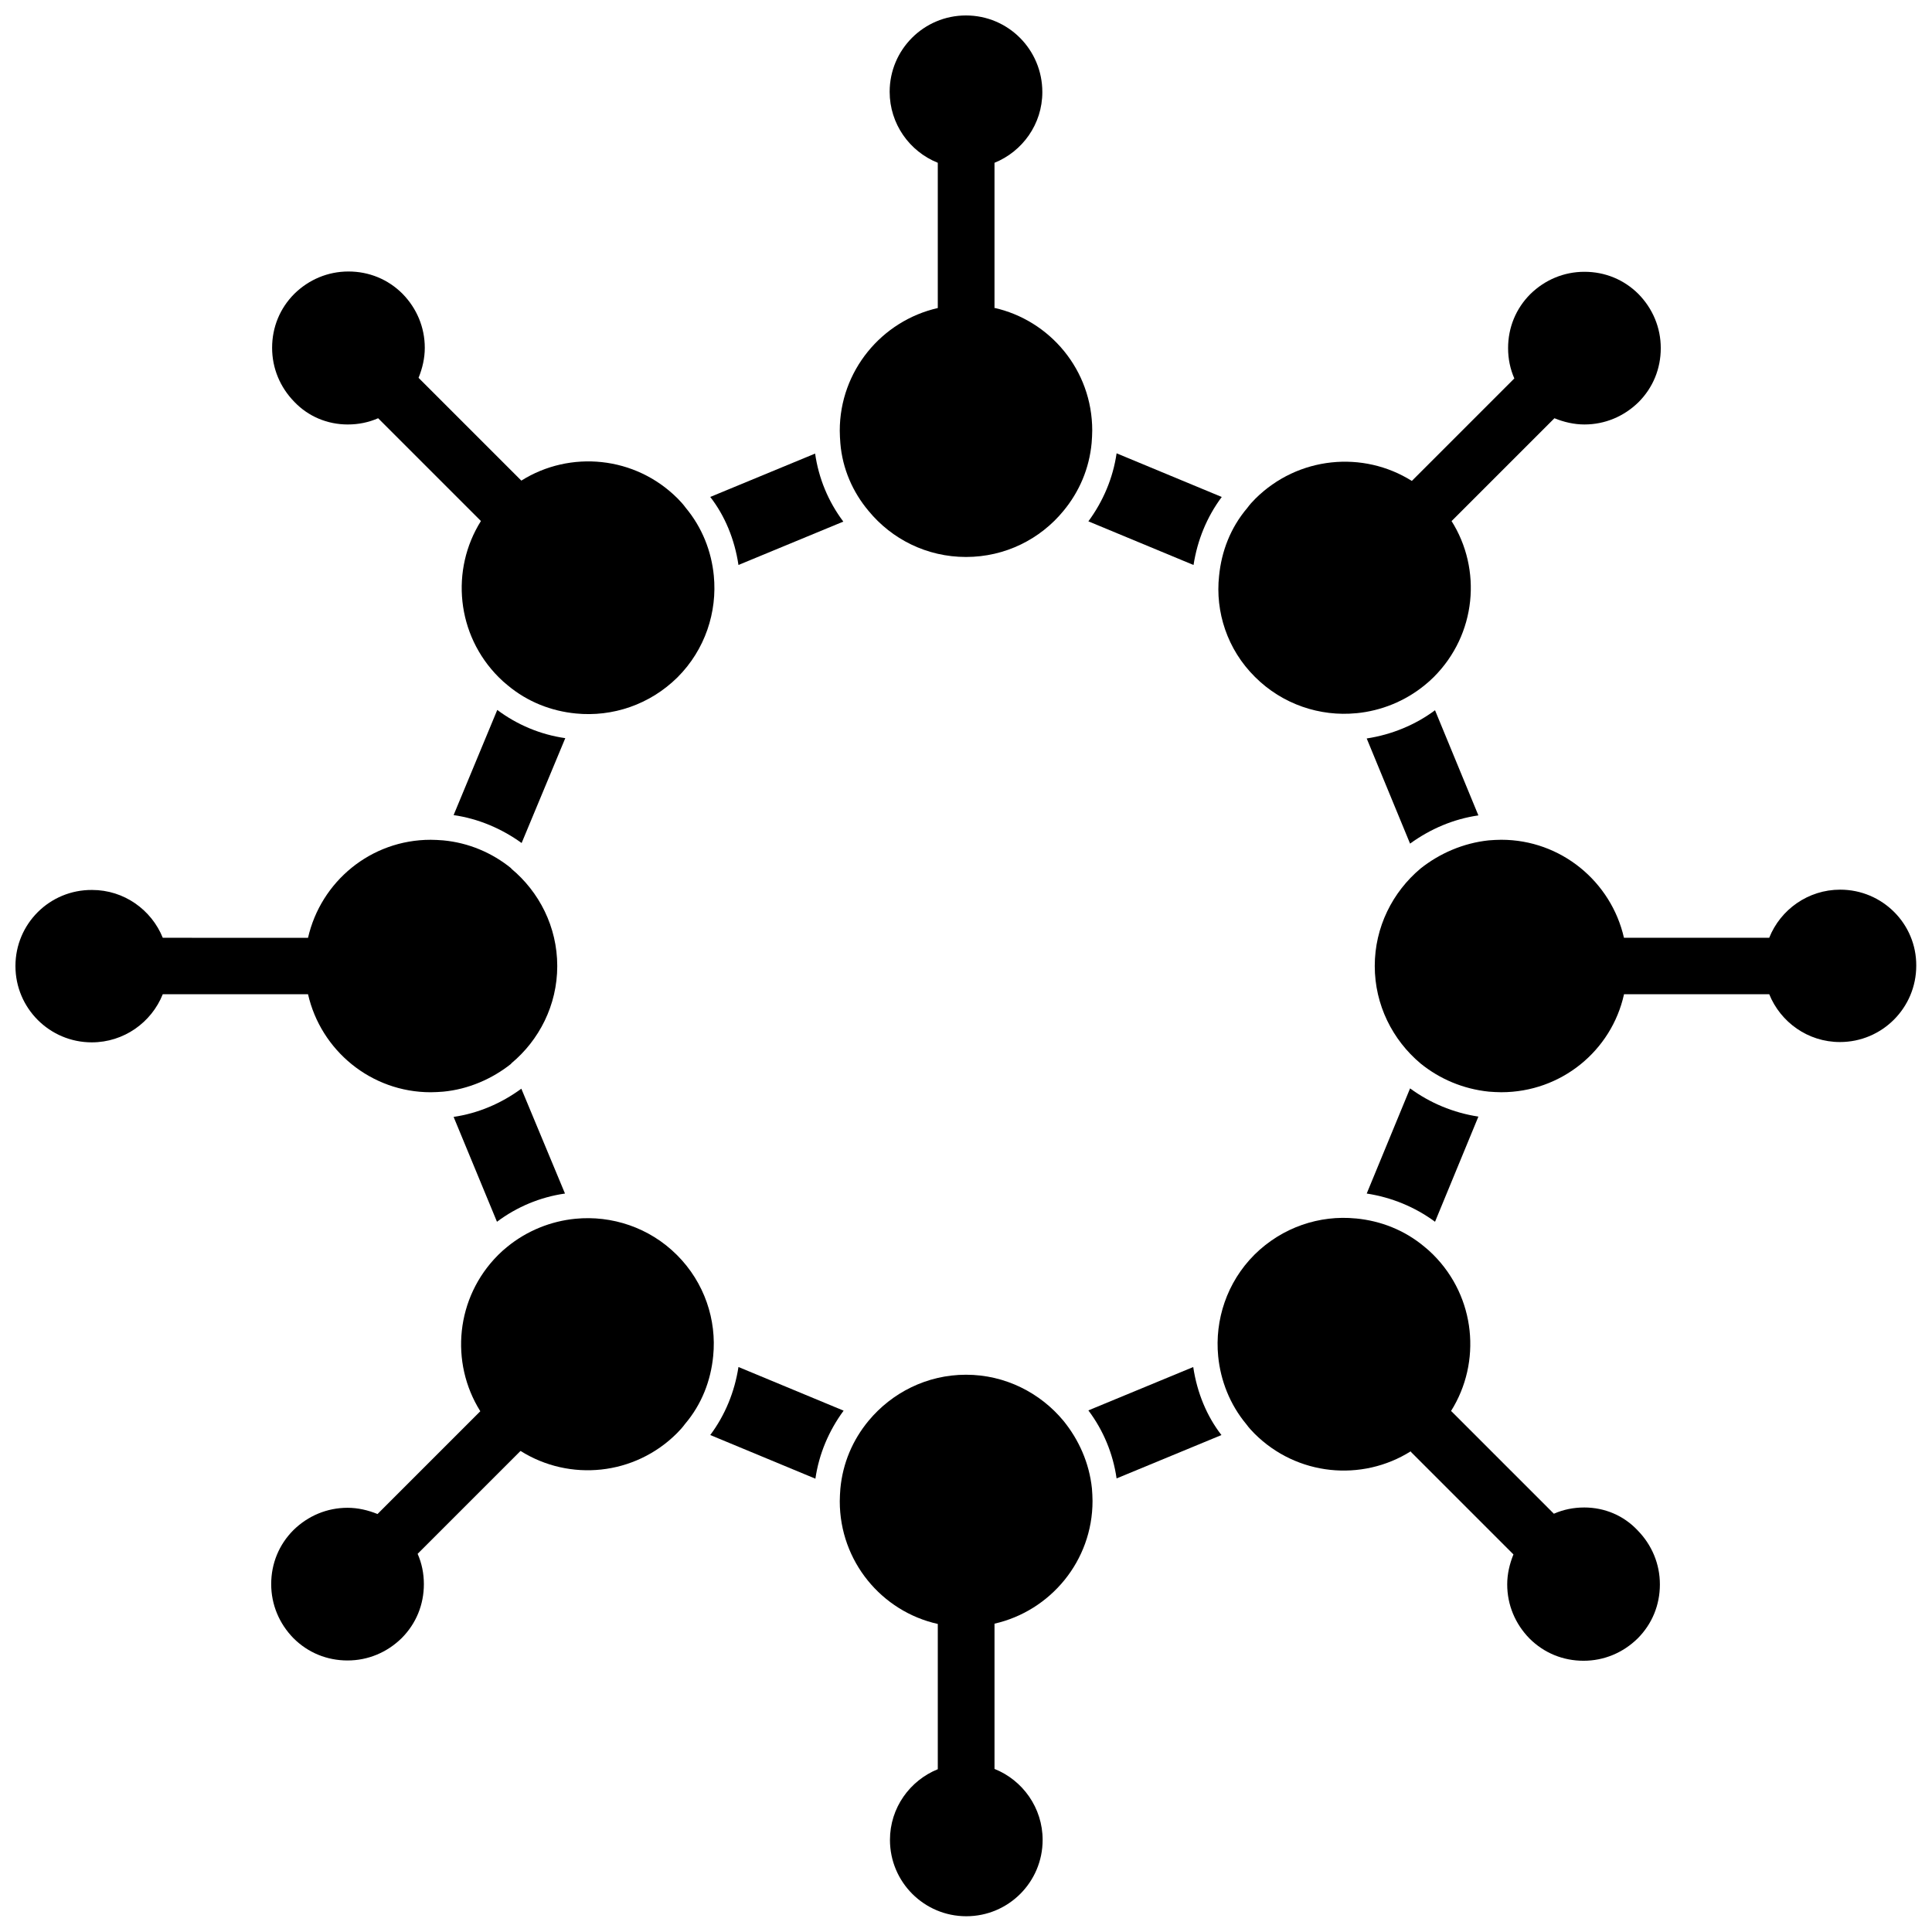
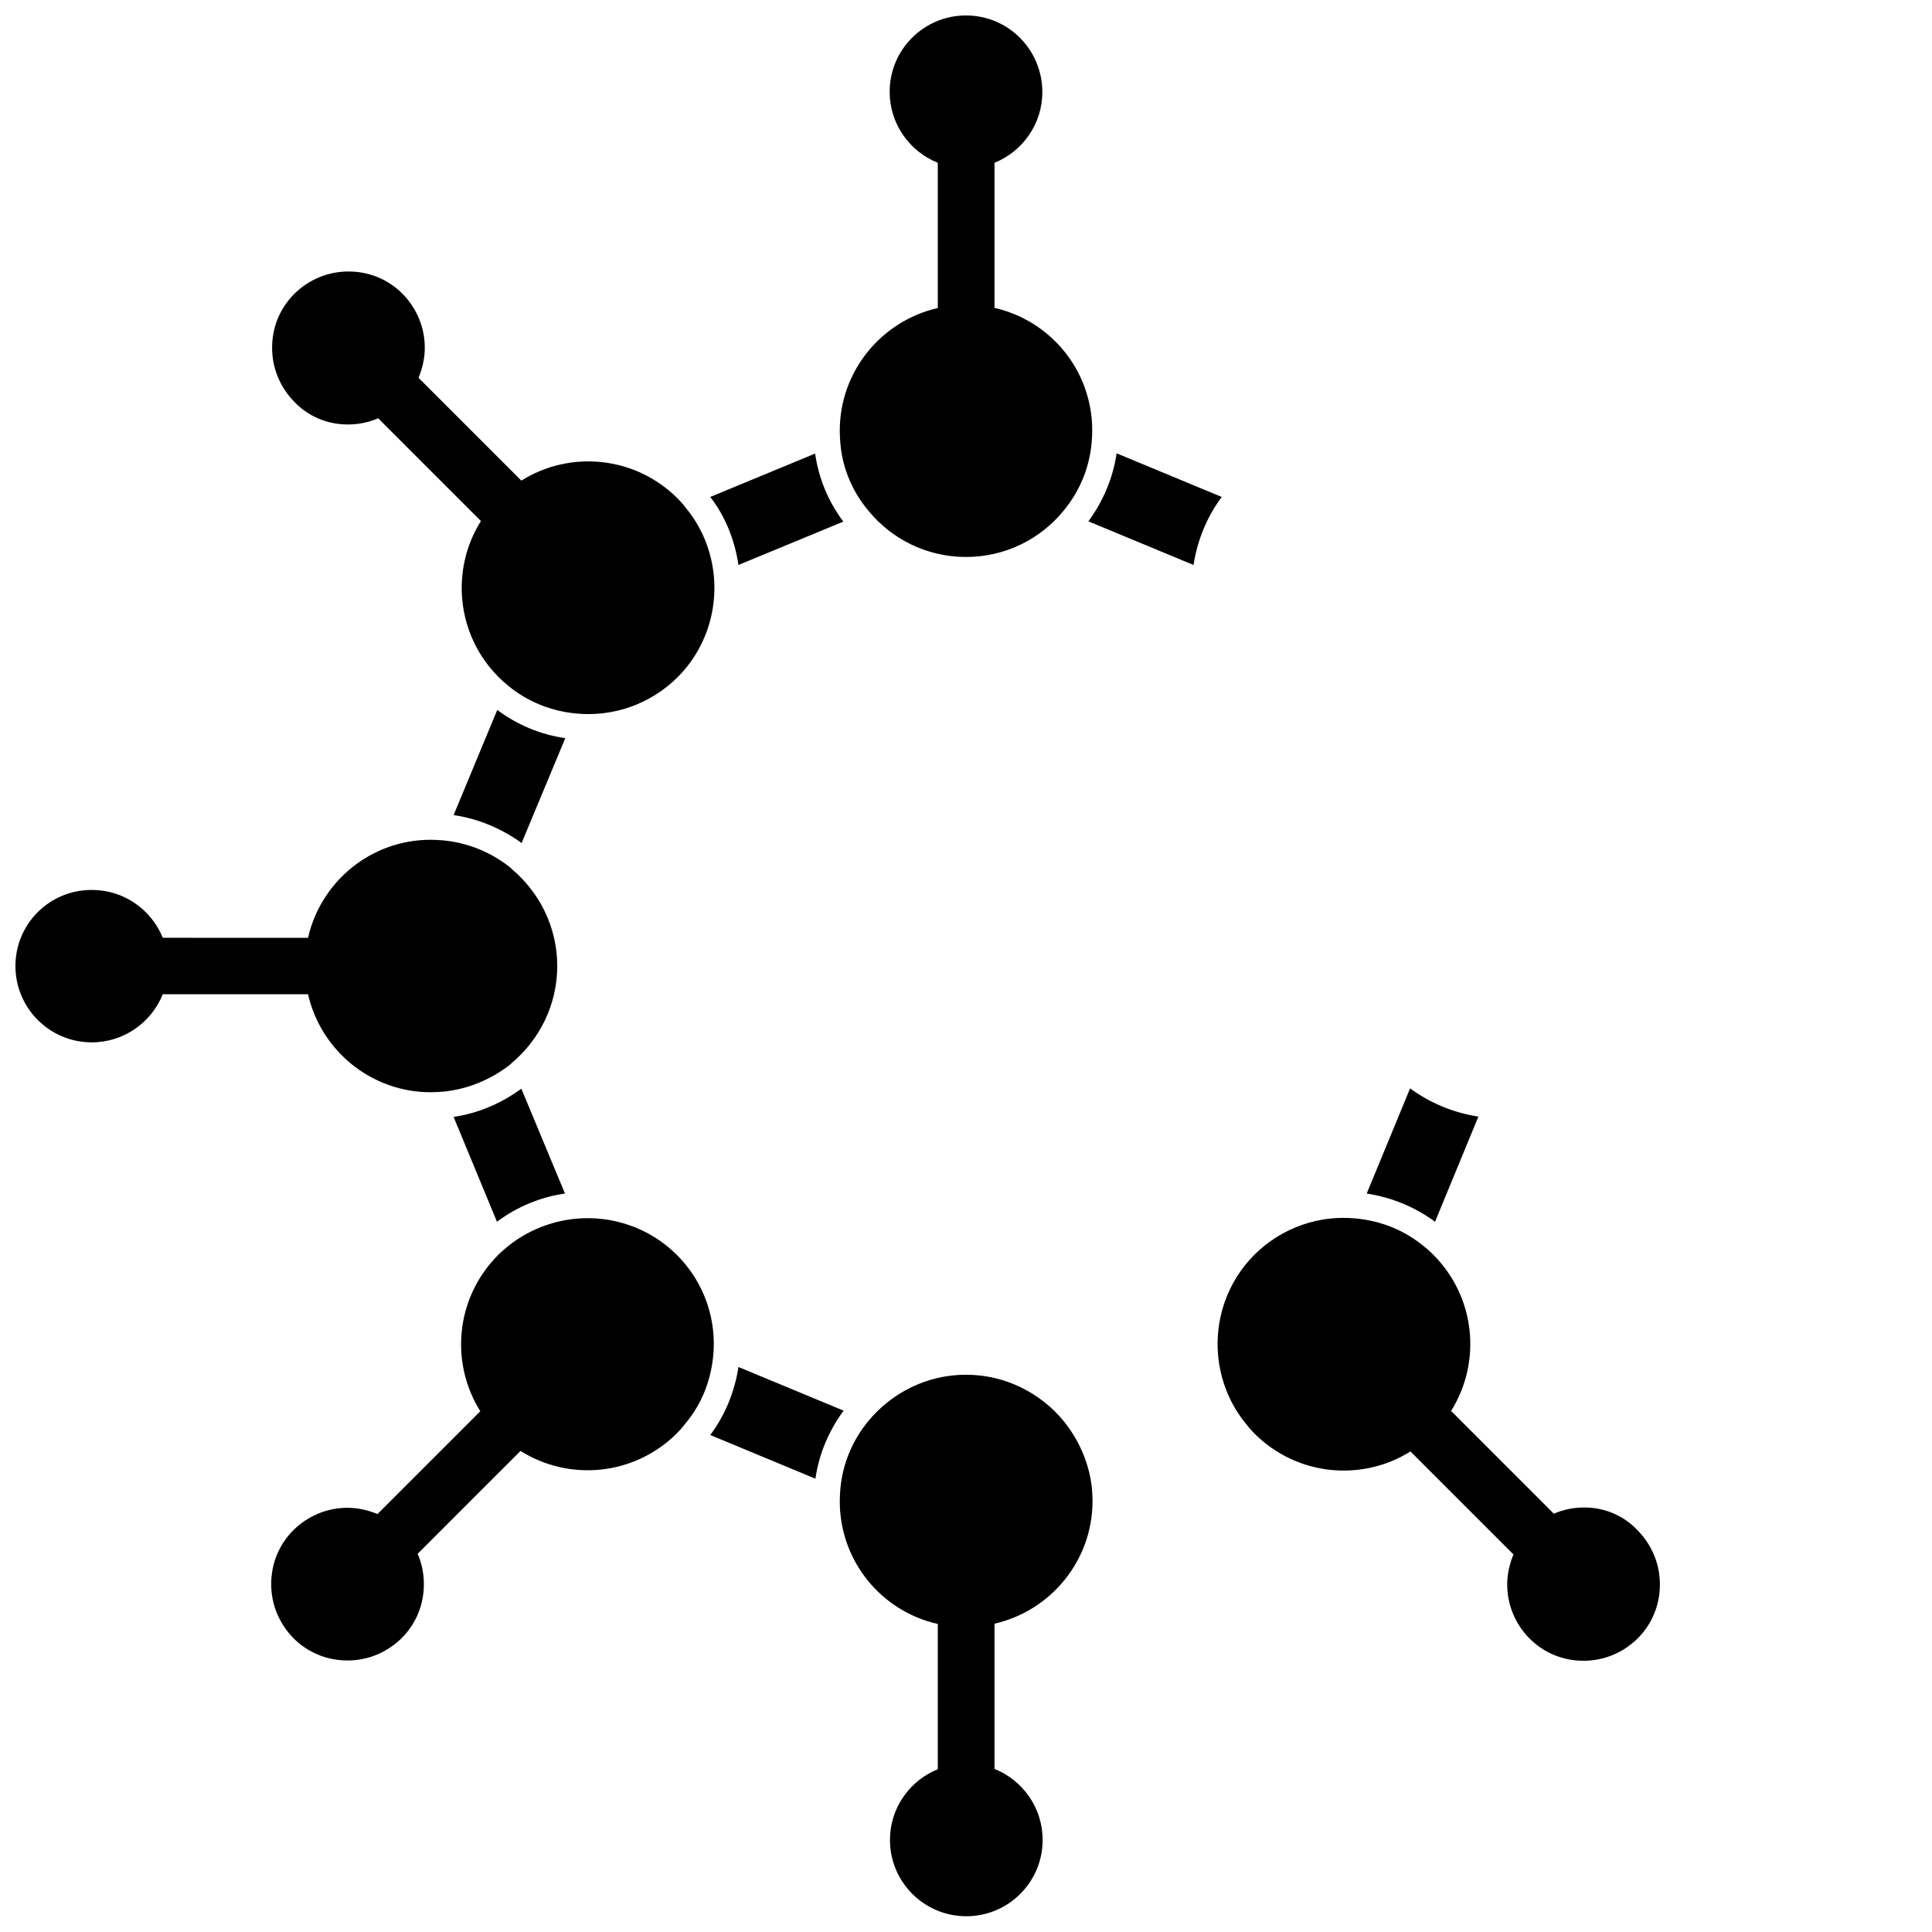
<svg xmlns="http://www.w3.org/2000/svg" width="800px" height="800px" version="1.1" viewBox="144 144 512 512">
  <defs>
    <clipPath id="d">
      <path d="m366 148.09h68v143.91h-68z" />
    </clipPath>
    <clipPath id="c">
      <path d="m148.09 366h143.91v68h-143.91z" />
    </clipPath>
    <clipPath id="b">
      <path d="m366 508h68v143.9h-68z" />
    </clipPath>
    <clipPath id="a">
      <path d="m508 366h143.9v68h-143.9z" />
    </clipPath>
  </defs>
  <g clip-path="url(#d)">
    <path d="m374.18 279.4c6.141 7.477 15.43 12.203 25.82 12.203s19.68-4.723 25.82-12.203c4.172-5.039 6.848-11.18 7.477-18.027 0.078-1.102 0.156-2.203 0.156-3.305 0-15.98-11.18-29.207-26.055-32.512h0.156v-38.414c7.398-2.992 12.676-10.234 12.676-18.734 0-11.258-9.055-20.312-20.23-20.312-11.18 0-20.23 9.055-20.23 20.23 0 8.5 5.273 15.824 12.754 18.812v38.496c-14.879 3.387-25.977 16.688-25.977 32.512 0 1.102 0.078 2.203 0.156 3.305 0.547 6.773 3.305 12.992 7.477 17.949z" />
  </g>
  <path d="m236.18 256.49c2.832 0 5.512-0.551 8.031-1.652l27.238 27.238c-8.109 12.91-6.535 30.148 4.723 41.406 0.789 0.789 1.574 1.496 2.363 2.125 5.273 4.41 11.57 6.848 18.105 7.477 9.605 0.945 19.523-2.281 26.922-9.605 7.32-7.32 10.547-17.32 9.605-26.922-0.629-6.453-3.07-12.754-7.477-18.027-0.629-0.867-1.34-1.652-2.125-2.441-11.258-11.258-28.496-12.832-41.406-4.723l-27.238-27.238c1.023-2.519 1.652-5.195 1.652-7.949 0-5.434-2.125-10.469-5.902-14.328-3.856-3.856-8.895-5.902-14.328-5.902s-10.469 2.125-14.328 5.902c-3.856 3.856-5.902 8.895-5.902 14.328 0 5.434 2.125 10.469 5.902 14.328 3.691 3.859 8.73 5.984 14.164 5.984z" />
  <g clip-path="url(#c)">
    <path d="m225.63 407.48c3.387 14.879 16.688 25.977 32.512 25.977 1.102 0 2.203-0.078 3.305-0.156 6.691-0.629 12.988-3.387 18.027-7.398v-0.078c7.398-6.141 12.203-15.43 12.203-25.82s-4.801-19.68-12.203-25.82v-0.078c-5.039-4.094-11.258-6.769-18.027-7.398-1.102-0.078-2.203-0.156-3.305-0.156-15.902 0-29.125 11.098-32.512 25.977l-38.492-0.004c-2.992-7.398-10.234-12.676-18.734-12.676-11.258-0.078-20.312 8.977-20.312 20.156s9.055 20.23 20.23 20.23c8.5 0 15.824-5.273 18.812-12.754z" />
  </g>
  <path d="m323.4 476.59c-7.32-7.32-17.32-10.547-26.922-9.605-6.453 0.629-12.832 3.148-18.105 7.477-0.789 0.629-1.574 1.34-2.363 2.125-11.258 11.258-12.832 28.496-4.723 41.406l0.078 0.078-0.078-0.078-27.238 27.238c-2.519-1.023-5.195-1.652-7.949-1.652-5.434 0-10.469 2.125-14.328 5.902-3.856 3.856-5.902 8.895-5.902 14.328s2.125 10.469 5.902 14.328c3.856 3.856 8.895 5.902 14.328 5.902 5.434 0 10.469-2.125 14.328-5.902 3.856-3.856 5.902-8.895 5.902-14.328 0-2.832-0.551-5.512-1.652-8.031l27.238-27.238h0.078c12.91 8.109 30.148 6.535 41.406-4.723 0.789-0.789 1.496-1.574 2.125-2.441 4.488-5.273 6.848-11.57 7.477-18.027 0.949-9.52-2.277-19.438-9.602-26.758z" />
  <g clip-path="url(#b)">
    <path d="m425.82 520.52c-6.141-7.398-15.43-12.203-25.82-12.203s-19.68 4.801-25.82 12.203c-4.172 5.039-6.848 11.18-7.477 18.027-0.078 1.102-0.156 2.203-0.156 3.305 0 15.902 11.098 29.207 25.977 32.512v38.496c-7.398 2.992-12.676 10.234-12.676 18.734 0 11.18 9.055 20.23 20.23 20.23 11.18 0 20.23-9.055 20.23-20.23 0-8.5-5.273-15.824-12.754-18.812v-38.492c14.879-3.387 25.977-16.688 25.977-32.512 0-1.102-0.078-2.203-0.156-3.305-0.707-6.773-3.461-12.914-7.555-17.953z" />
  </g>
  <path d="m563.82 543.5c-2.832 0-5.512 0.551-8.031 1.652l-27.238-27.238-0.156 0.156c0.078-0.078 0.078-0.156 0.156-0.156 8.109-12.91 6.535-30.148-4.723-41.406-0.789-0.789-1.574-1.496-2.363-2.125-5.273-4.41-11.57-6.848-18.105-7.477h-0.078c-9.523-0.945-19.445 2.281-26.844 9.605-7.32 7.32-10.547 17.32-9.605 26.922 0.629 6.375 3.07 12.754 7.477 18.027 0.629 0.867 1.34 1.652 2.125 2.441 11.258 11.258 28.496 12.832 41.406 4.723 0.078 0 0.078-0.078 0.156-0.078l-0.156 0.156 27.238 27.238c-1.023 2.519-1.652 5.195-1.652 7.949 0 5.434 2.125 10.469 5.902 14.328 3.856 3.856 8.895 5.902 14.328 5.902s10.469-2.125 14.328-5.902c3.856-3.856 5.902-8.895 5.902-14.328 0-5.434-2.125-10.469-5.902-14.328-3.695-3.934-8.734-6.062-14.164-6.062z" />
  <g clip-path="url(#a)">
-     <path d="m631.67 379.77c-8.5 0-15.824 5.273-18.812 12.754h-38.492c-3.387-14.879-16.688-25.977-32.512-25.977-1.102 0-2.203 0.078-3.305 0.156-6.769 0.707-13.066 3.465-18.105 7.477-7.398 6.219-12.121 15.508-12.121 25.82s4.723 19.602 12.121 25.82c5.039 4.094 11.258 6.769 18.105 7.477 1.102 0.078 2.203 0.156 3.305 0.156 15.902 0 29.207-11.02 32.512-25.898v-0.078h38.496c2.992 7.398 10.234 12.676 18.734 12.676 11.18 0 20.23-9.055 20.23-20.23 0.074-11.098-8.977-20.152-20.156-20.152z" />
-   </g>
-   <path d="m476.59 323.4c7.32 7.32 17.32 10.547 26.844 9.605h0.078c6.453-0.629 12.832-3.148 18.105-7.477 0.789-0.629 1.574-1.34 2.363-2.125 11.258-11.258 12.832-28.496 4.644-41.406l0.078 0.078 27.238-27.238c2.519 1.023 5.195 1.652 7.949 1.652 5.434 0 10.469-2.125 14.328-5.902 3.856-3.856 5.902-8.895 5.902-14.328 0-5.434-2.125-10.469-5.902-14.328-3.856-3.856-8.895-5.902-14.328-5.902-5.434 0-10.469 2.125-14.328 5.902-3.856 3.856-5.902 8.895-5.902 14.328 0 2.832 0.551 5.512 1.652 8.031l-27.16 27.16c-12.91-8.109-30.148-6.535-41.484 4.723-0.789 0.789-1.496 1.574-2.125 2.441-4.488 5.273-6.848 11.57-7.477 18.027-1.027 9.441 2.125 19.438 9.523 26.758z" />
-   <path d="m506.19 339.7 11.492 27.867c5.434-3.938 11.57-6.535 18.105-7.477l-11.492-27.867c-5.195 3.856-11.414 6.453-18.105 7.477z" />
+     </g>
  <path d="m535.79 439.91c-6.691-1.023-12.832-3.621-18.105-7.477l-11.492 27.867c6.613 1.023 12.754 3.543 18.105 7.477z" />
-   <path d="m432.43 517.77c4.016 5.352 6.535 11.492 7.477 18.027l27.789-11.492c-3.856-4.961-6.453-11.18-7.477-18.027z" />
  <path d="m339.7 506.27c-1.023 6.613-3.543 12.754-7.477 18.027l27.867 11.57c0.945-6.535 3.543-12.676 7.477-18.027z" />
  <path d="m264.21 439.99 11.492 27.789c5.273-3.938 11.414-6.535 18.027-7.477l-11.57-27.789c-5.356 3.934-11.496 6.531-17.949 7.477z" />
  <path d="m264.21 360.01c6.535 0.945 12.676 3.543 18.027 7.398l11.57-27.789c-6.613-0.945-12.754-3.543-18.027-7.477z" />
  <path d="m367.49 282.23c-4.016-5.352-6.535-11.492-7.477-18.027l-27.789 11.492c3.856 4.961 6.453 11.18 7.477 18.027z" />
  <path d="m460.3 293.73c1.023-6.613 3.543-12.754 7.477-18.027l-27.867-11.57c-0.945 6.535-3.543 12.676-7.477 18.027z" />
</svg>